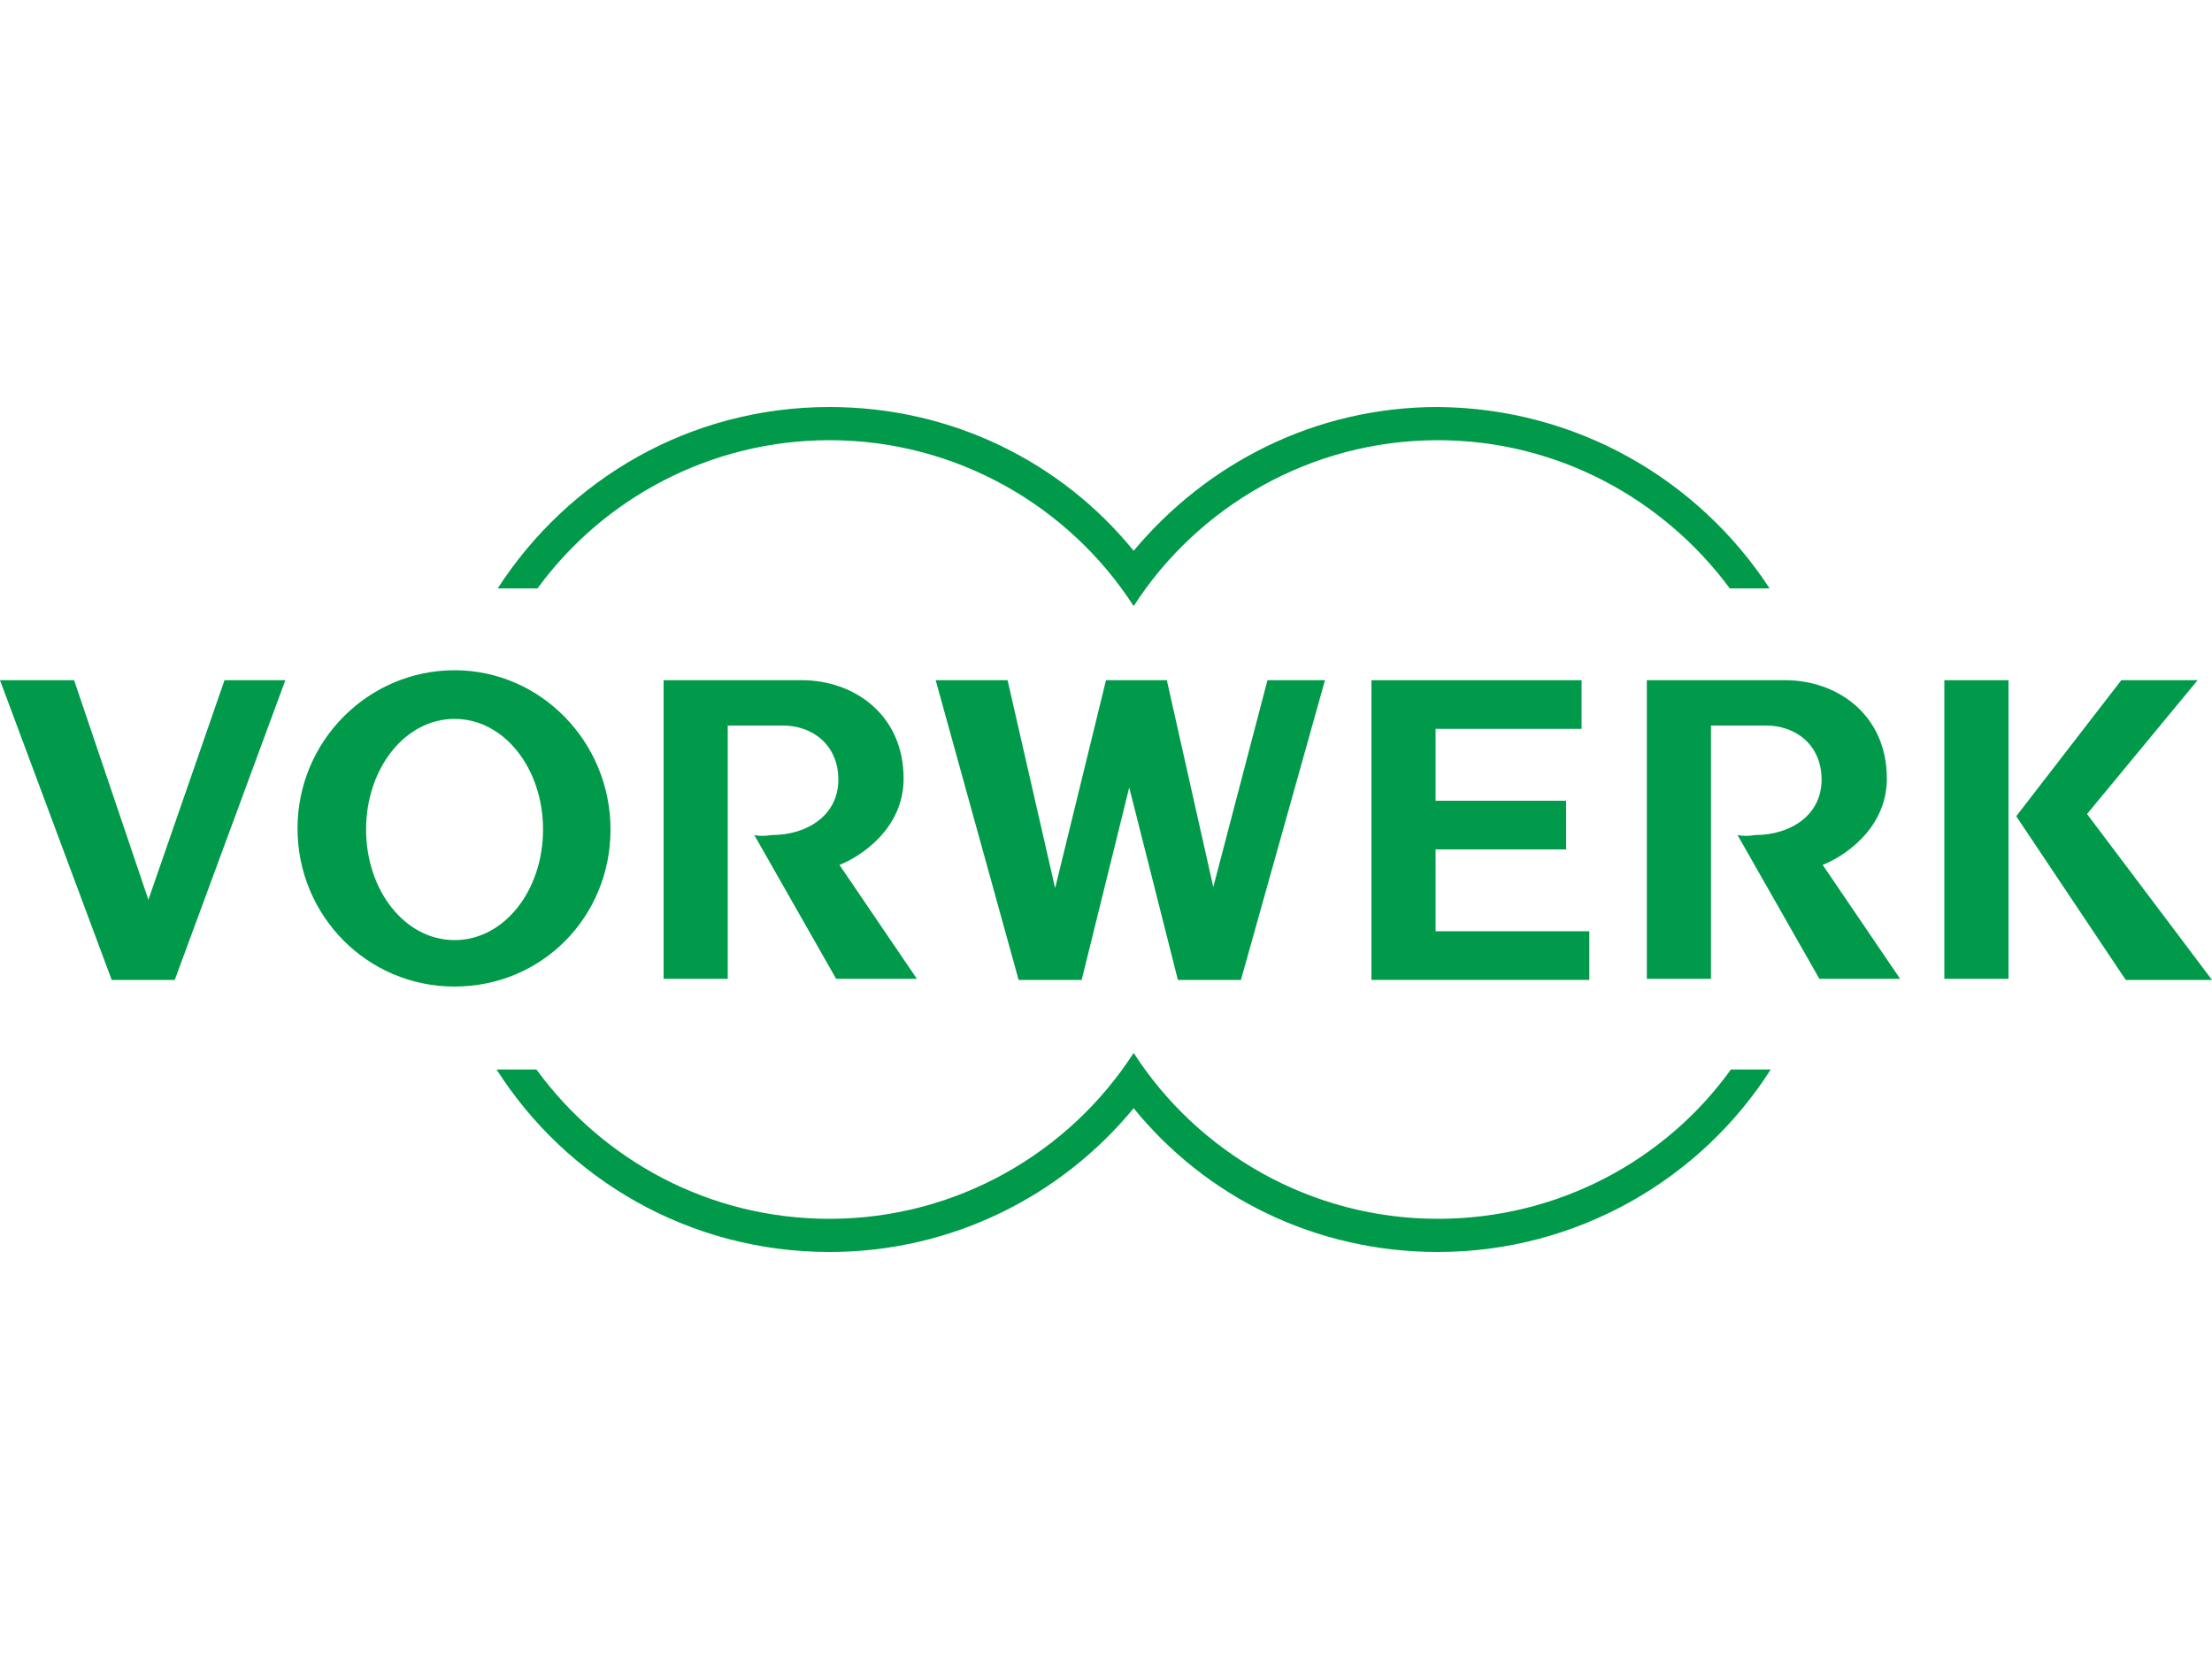
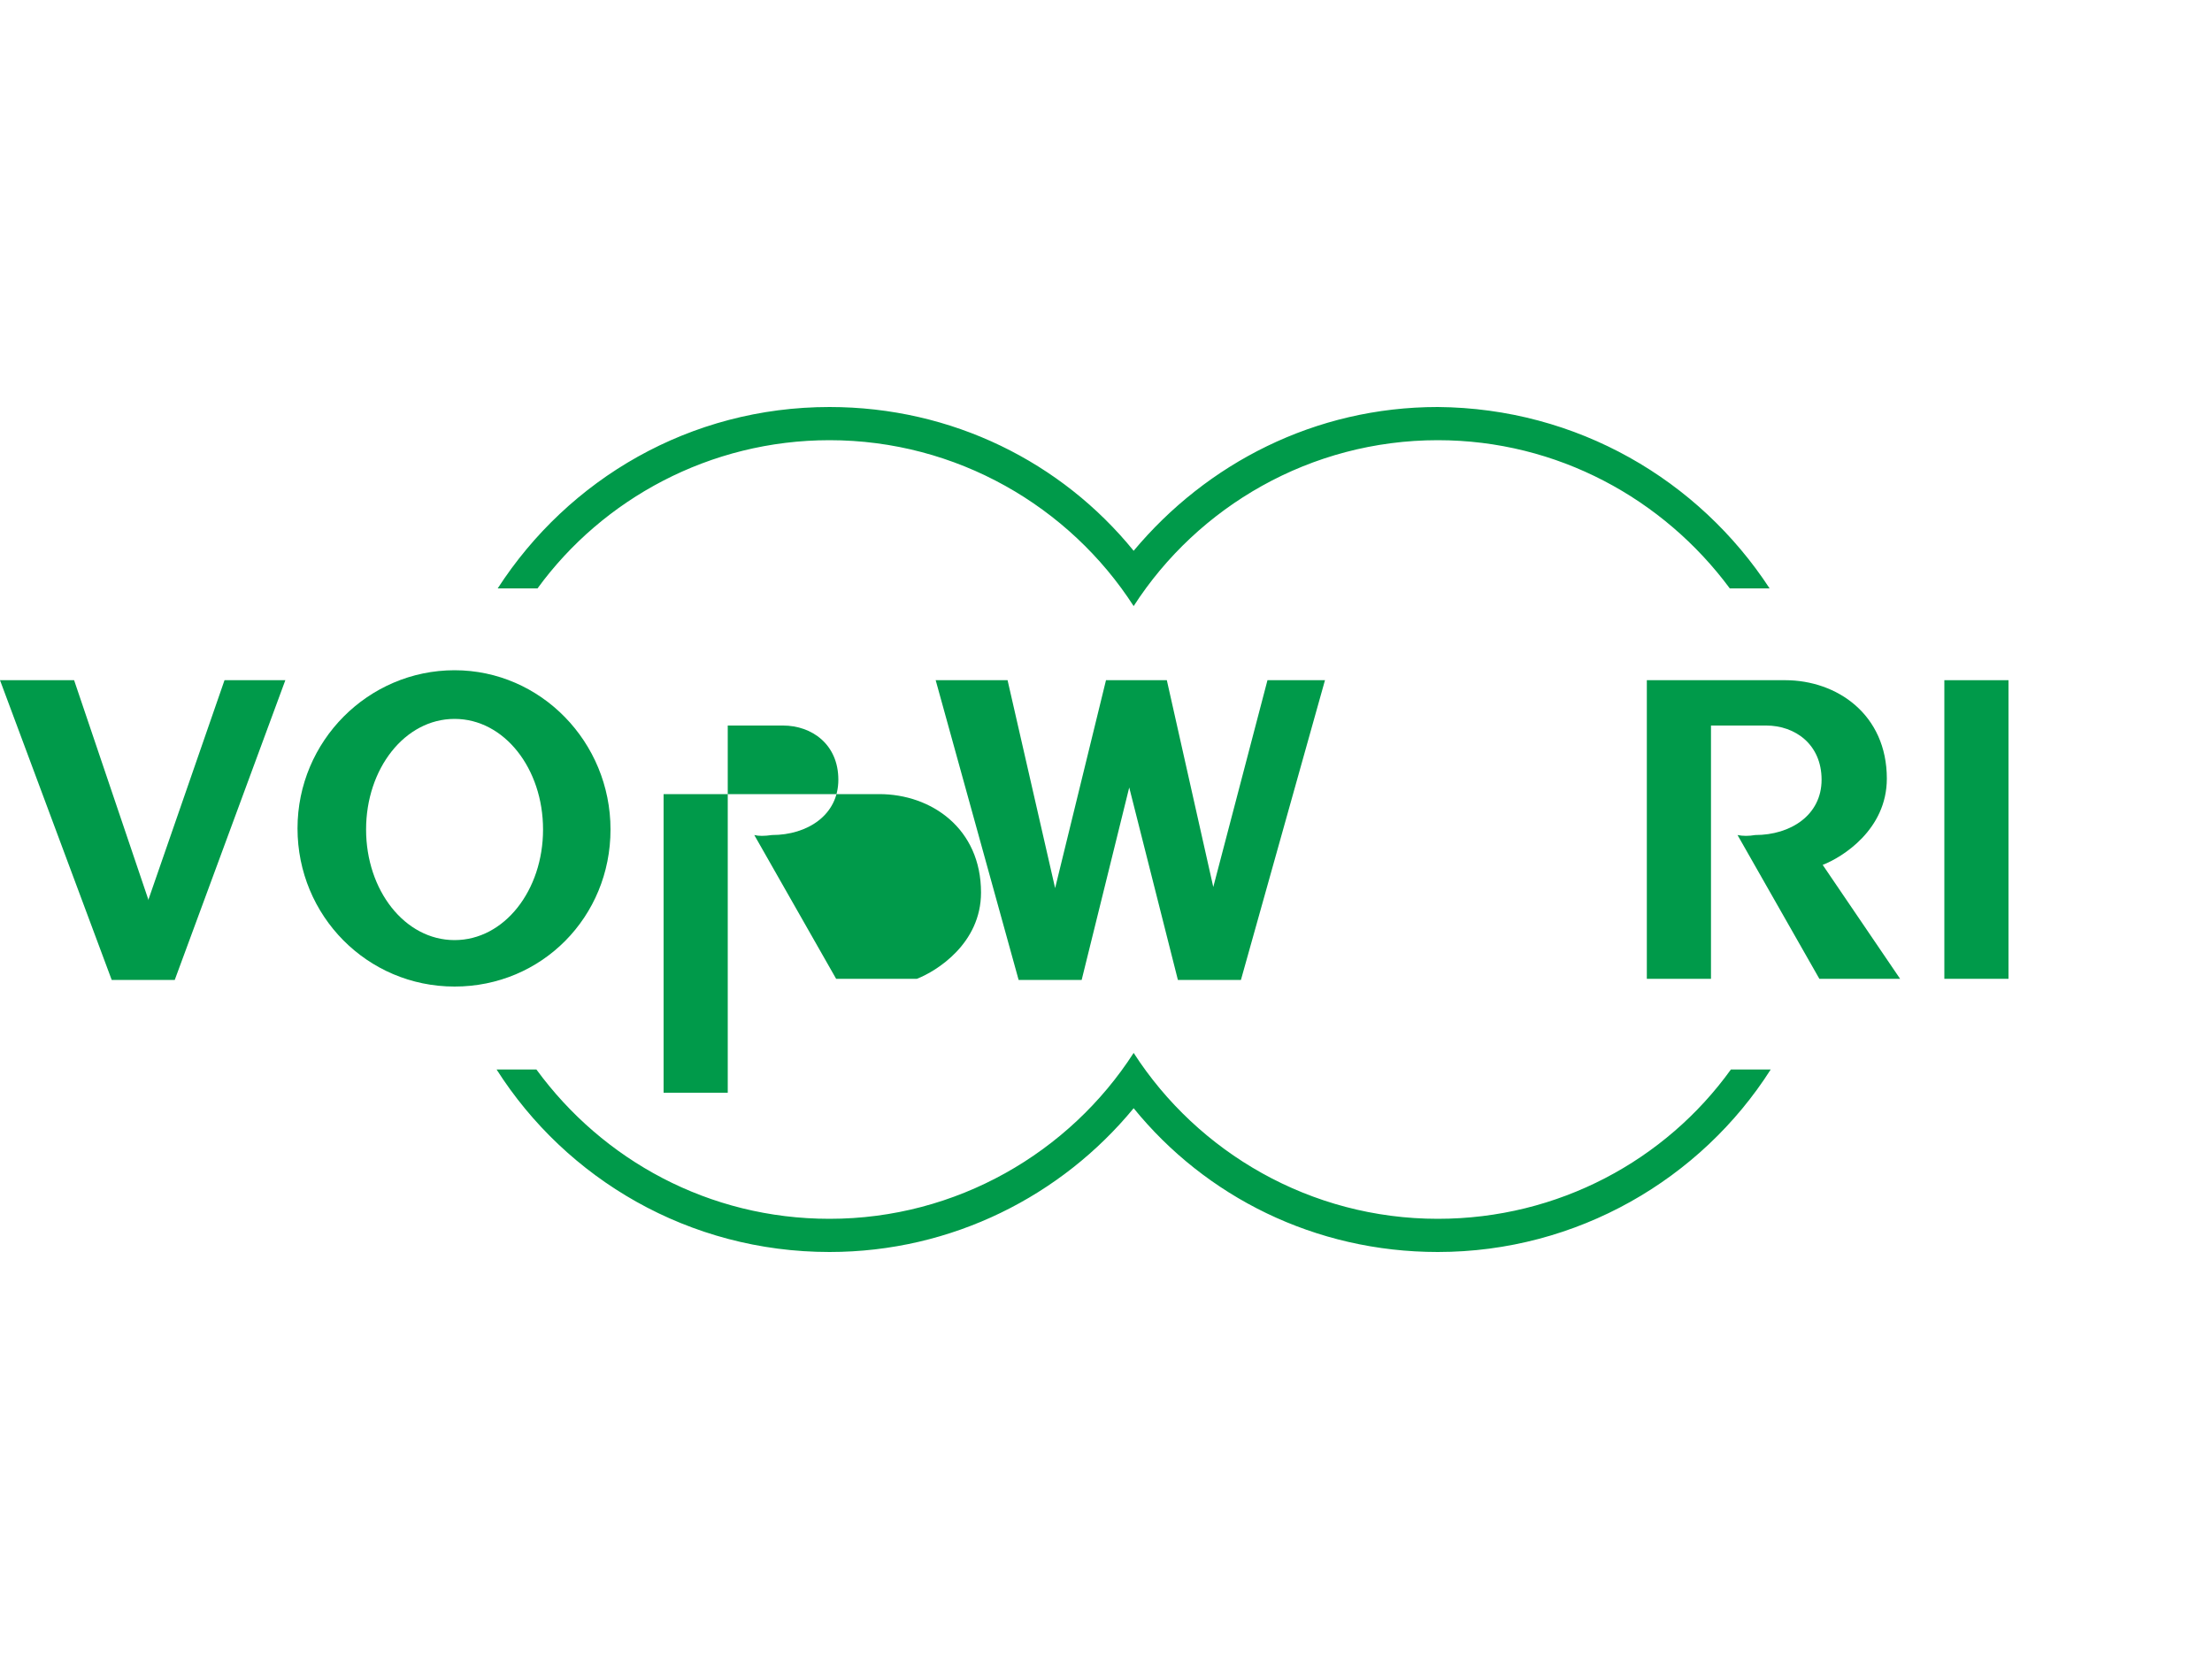
<svg xmlns="http://www.w3.org/2000/svg" version="1.1" id="Layer_1" x="0px" y="0px" viewBox="0 0 200 150" style="enable-background:new 0 0 200 150;" xml:space="preserve">
  <style type="text/css">
	.st0{fill:#009A4A;}
</style>
  <g>
-     <polygon class="st0" points="191.8,61.5 182.3,73.8 192.2,88.6 200,88.6 188.7,73.6 198.7,61.5  " />
    <rect x="175.8" y="61.5" class="st0" width="5.8" height="27" />
    <g>
      <path class="st0" d="M157.1,75.5l7.4,13h7.3l-7-10.3c1.8-0.7,5.8-3.2,5.8-7.8c0-5.8-4.5-8.9-9.2-8.9h-12.5v27h5.8V65.6h5    c2.6,0,5,1.7,5,4.9c0,3.2-2.8,5-6,5C158.1,75.6,157.6,75.6,157.1,75.5" />
-       <polygon class="st0" points="124,61.5 124,88.6 143.7,88.6 143.7,84.2 129.8,84.2 129.8,76.8 141.6,76.8 141.6,72.4 129.8,72.4     129.8,65.9 143,65.9 143,61.5   " />
      <polygon class="st0" points="102.1,71.2 106.5,88.6 112.2,88.6 119.8,61.5 114.6,61.5 109.7,80.2 105.5,61.5 100,61.5 95.4,80.3     91.1,61.5 84.6,61.5 92.1,88.6 97.8,88.6   " />
-       <path class="st0" d="M68.2,75.5l7.4,13h7.3l-7-10.3c1.8-0.7,5.8-3.2,5.8-7.8c0-5.8-4.5-8.9-9.2-8.9H60v27h5.8V65.6h5    c2.6,0,5,1.7,5,4.9s-2.8,5-6,5C69.1,75.6,68.6,75.6,68.2,75.5" />
+       <path class="st0" d="M68.2,75.5l7.4,13h7.3c1.8-0.7,5.8-3.2,5.8-7.8c0-5.8-4.5-8.9-9.2-8.9H60v27h5.8V65.6h5    c2.6,0,5,1.7,5,4.9s-2.8,5-6,5C69.1,75.6,68.6,75.6,68.2,75.5" />
    </g>
    <g>
      <path class="st0" d="M41.1,60.6c-7.8,0-14.2,6.4-14.2,14.3s6.3,14.3,14.2,14.3S55.2,82.9,55.2,75S48.9,60.6,41.1,60.6 M41.1,85    c-4.5,0-8-4.5-8-10c0-5.5,3.5-10,8-10s8,4.5,8,10C49.1,80.5,45.6,85,41.1,85" />
      <polygon class="st0" points="13.4,81.3 6.7,61.5 0,61.5 10.1,88.6 15.8,88.6 25.8,61.5 20.3,61.5 13.4,81.4   " />
      <path class="st0" d="M160,53.2h-3.6c-6-8.1-15.6-13.4-26.4-13.4c-11.5,0-21.7,6-27.5,15c-5.8-9-16-15-27.5-15    c-10.8,0-20.5,5.3-26.4,13.4h-3.6c6.4-9.9,17.4-16.4,30-16.4c11.1,0,21,5,27.5,13c6.6-7.9,16.4-13,27.5-13    C142.6,36.9,153.6,43.4,160,53.2" />
      <path class="st0" d="M160.1,96.7c-6.3,9.9-17.5,16.5-30.1,16.5c-11.1,0-21-5-27.5-13c-6.5,7.9-16.4,13-27.5,13    c-12.7,0-23.8-6.6-30.1-16.5l0,0h3.6c6,8.2,15.6,13.5,26.5,13.5c11.5,0,21.7-6,27.5-15c5.8,9,16,15,27.5,15    c10.9,0,20.6-5.3,26.5-13.5L160.1,96.7L160.1,96.7z" />
    </g>
  </g>
</svg>